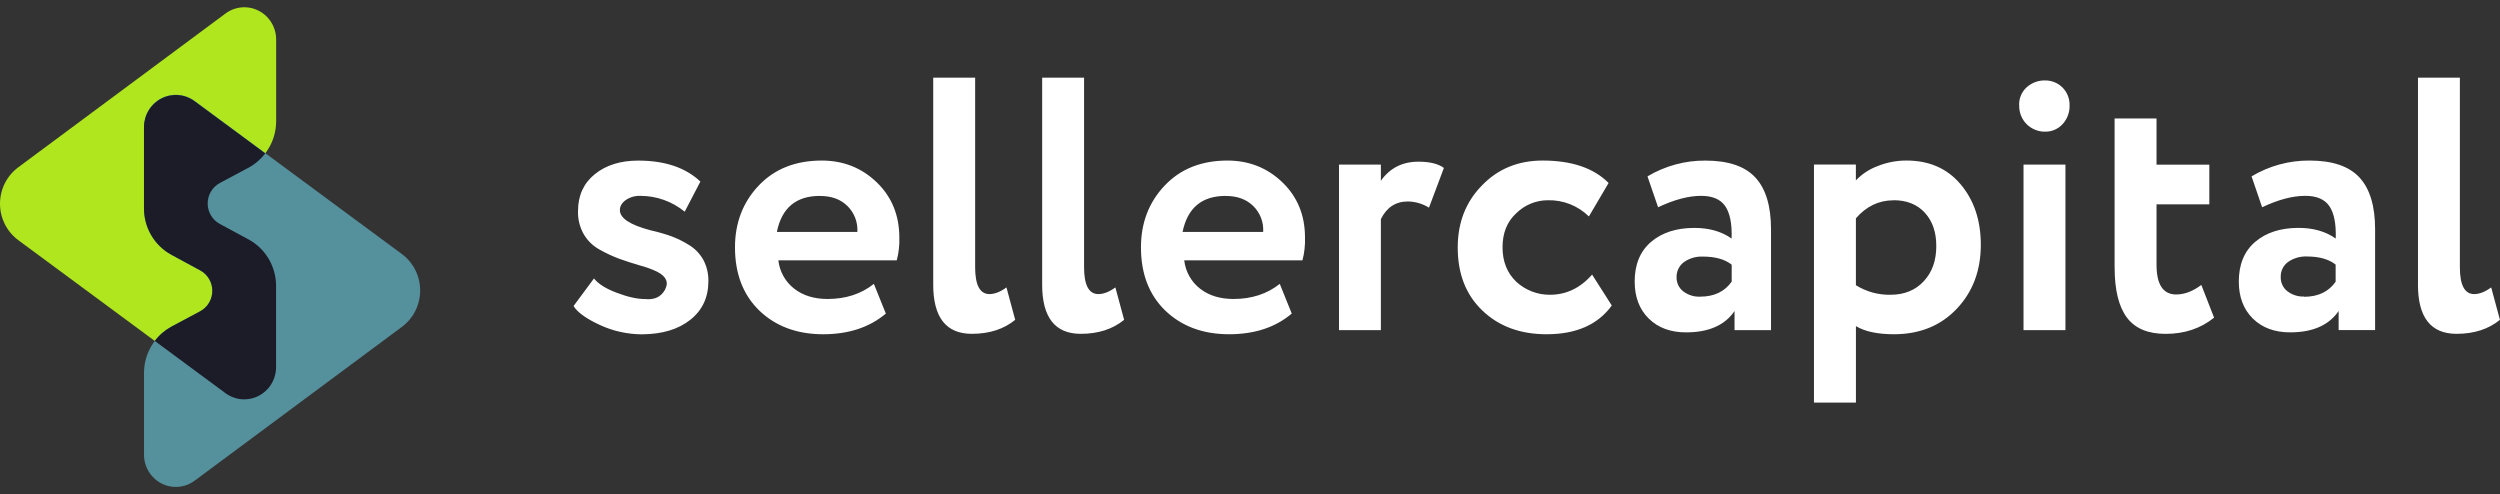
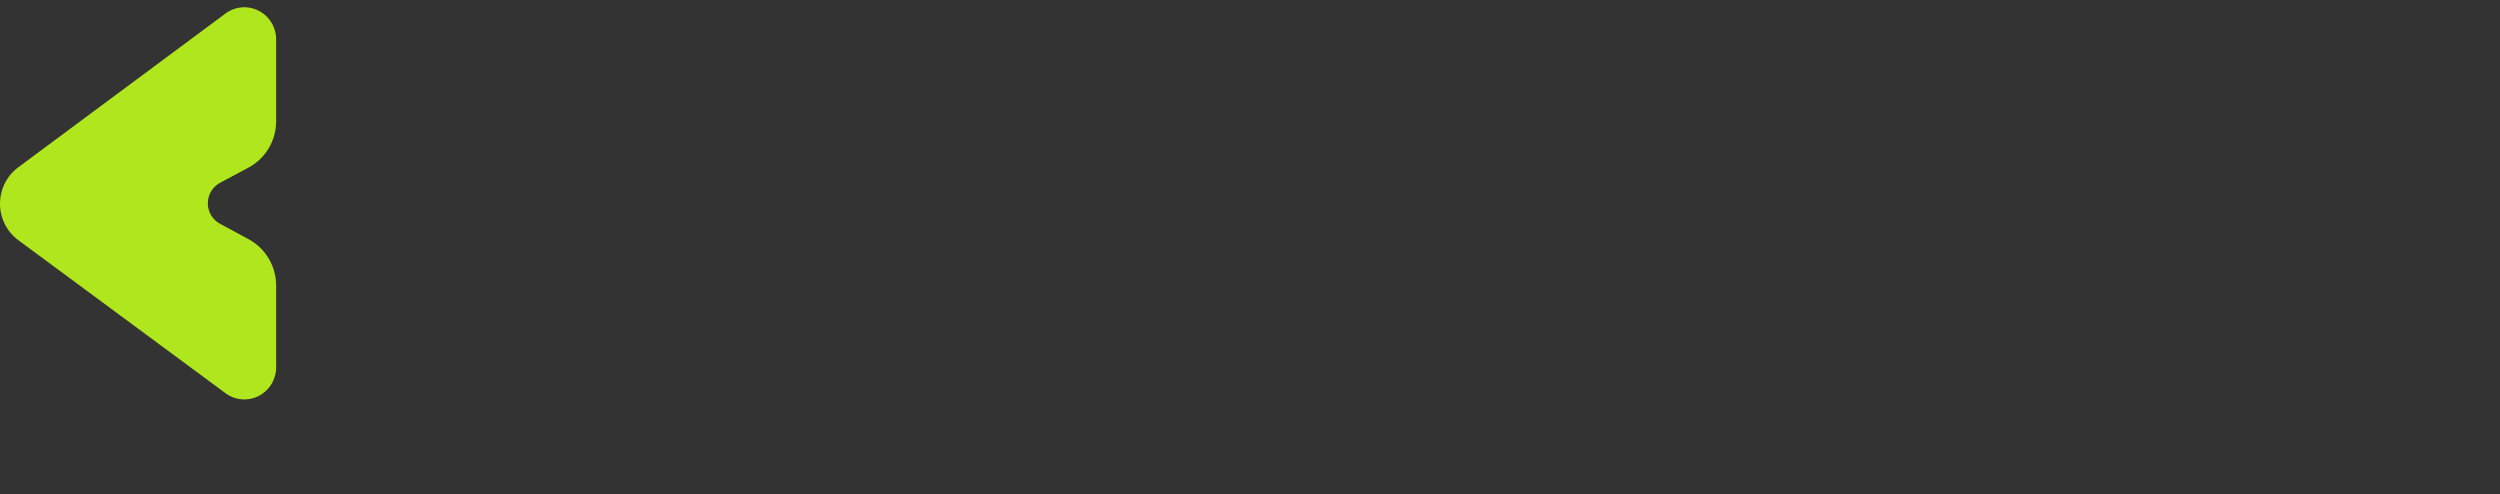
<svg xmlns="http://www.w3.org/2000/svg" width="172" height="34" viewBox="0 0 172 34" fill="none">
  <rect x="0" y="0" width="172" height="34" fill="#333333" stroke="none" />
-   <path fill-rule="evenodd" clip-rule="evenodd" d="M39.768 14.515C39.768 13.451 40.153 12.607 40.922 11.984C41.69 11.362 42.685 11.05 43.905 11.049C45.743 11.049 47.17 11.53 48.186 12.492L47.108 14.564C46.242 13.857 45.163 13.472 44.05 13.475C43.694 13.462 43.343 13.564 43.048 13.766C42.78 13.96 42.647 14.193 42.647 14.456C42.647 15.014 43.357 15.479 44.777 15.849C45.244 15.953 45.704 16.084 46.156 16.242C46.588 16.402 47.004 16.606 47.396 16.85C47.809 17.098 48.15 17.451 48.387 17.875C48.627 18.325 48.747 18.831 48.737 19.343C48.737 20.455 48.324 21.341 47.497 22C46.67 22.659 45.562 22.992 44.172 23.001C43.178 22.999 42.196 22.783 41.29 22.367C40.339 21.93 39.729 21.492 39.461 21.055L40.864 19.159C41.181 19.546 41.707 19.875 42.443 20.146C43.195 20.432 43.838 20.575 44.373 20.575C45.025 20.643 45.484 20.428 45.752 19.931C46.02 19.433 45.845 19.023 45.226 18.702C44.851 18.521 44.46 18.377 44.058 18.272C43.532 18.118 43.047 17.962 42.604 17.804C42.139 17.629 41.689 17.419 41.256 17.174C40.806 16.93 40.429 16.567 40.167 16.124C39.888 15.636 39.749 15.078 39.766 14.514L39.768 14.515ZM60.12 19.525L60.946 21.575C59.822 22.522 58.384 22.996 56.633 22.996C54.828 22.996 53.358 22.447 52.223 21.35C51.12 20.27 50.568 18.827 50.567 17.02C50.567 15.333 51.111 13.916 52.197 12.769C53.283 11.622 54.728 11.048 56.533 11.046C58.021 11.046 59.282 11.545 60.317 12.542C61.352 13.539 61.871 14.805 61.874 16.338C61.892 16.869 61.833 17.399 61.697 17.913H53.551C53.594 18.295 53.712 18.665 53.9 19C54.087 19.335 54.34 19.628 54.642 19.862C55.247 20.333 56.011 20.569 56.934 20.57C58.189 20.57 59.25 20.224 60.117 19.534L60.12 19.525ZM56.406 13.478C54.768 13.478 53.782 14.304 53.449 15.957H58.987C59.007 15.628 58.956 15.298 58.838 14.99C58.72 14.682 58.538 14.403 58.304 14.173C57.833 13.709 57.203 13.479 56.411 13.483L56.406 13.478ZM64.206 19.575V5.344H67.09V18.386C67.09 19.611 67.415 20.227 68.066 20.234C68.435 20.234 68.828 20.081 69.244 19.774L69.846 22.005C69.062 22.646 68.067 22.967 66.863 22.967C65.091 22.967 64.205 21.837 64.205 19.576L64.206 19.575ZM71.701 19.575V5.344H74.584V18.386C74.584 19.611 74.909 20.227 75.56 20.234C75.927 20.234 76.32 20.081 76.738 19.774L77.34 22.005C76.555 22.646 75.56 22.967 74.356 22.967C72.585 22.967 71.7 21.837 71.7 19.576L71.701 19.575ZM88.046 19.524L88.873 21.573C87.755 22.521 86.318 22.995 84.563 22.996C82.757 22.996 81.287 22.447 80.152 21.35C79.05 20.27 78.498 18.827 78.498 17.02C78.498 15.333 79.041 13.916 80.128 12.769C81.214 11.622 82.652 11.048 84.442 11.046C85.929 11.046 87.19 11.545 88.227 12.542C89.264 13.539 89.783 14.805 89.784 16.338C89.802 16.869 89.743 17.399 89.609 17.913H81.475C81.519 18.295 81.637 18.665 81.825 19C82.012 19.335 82.264 19.628 82.566 19.862C83.172 20.333 83.936 20.569 84.86 20.57C86.113 20.57 87.174 20.224 88.043 19.534L88.046 19.524ZM84.324 13.478C82.687 13.478 81.699 14.304 81.361 15.957H86.907C86.927 15.628 86.876 15.298 86.758 14.989C86.64 14.681 86.458 14.403 86.223 14.173C85.749 13.709 85.119 13.479 84.332 13.483L84.324 13.478ZM95.001 22.714H92.123V11.323H95.004V12.436C95.623 11.561 96.484 11.124 97.587 11.124C98.371 11.124 98.955 11.267 99.34 11.554L98.314 14.287C97.876 14.015 97.373 13.868 96.859 13.861C96.023 13.861 95.405 14.266 95.004 15.076V22.718L95.001 22.714ZM109.537 18.893L110.89 21.018C109.939 22.336 108.445 22.995 106.409 22.996C104.585 22.996 103.106 22.447 101.972 21.35C100.848 20.27 100.288 18.827 100.292 17.02C100.292 15.316 100.844 13.899 101.948 12.769C103.049 11.62 104.444 11.046 106.132 11.046C108.138 11.046 109.651 11.561 110.672 12.589L109.316 14.891C108.943 14.527 108.504 14.241 108.022 14.049C107.54 13.858 107.025 13.766 106.507 13.777C105.682 13.773 104.889 14.1 104.302 14.687C103.684 15.261 103.374 16.037 103.374 17.015C103.374 17.993 103.692 18.786 104.328 19.394C104.96 19.97 105.782 20.286 106.633 20.28C107.757 20.28 108.727 19.816 109.541 18.887L109.537 18.893ZM114.078 14.262L113.347 12.135C114.555 11.414 115.934 11.038 117.336 11.049C118.906 11.049 120.05 11.436 120.768 12.211C121.487 12.986 121.846 14.175 121.846 15.778V22.711H119.336V21.399C118.669 22.378 117.557 22.867 116.003 22.867C114.934 22.867 114.078 22.55 113.434 21.917C112.791 21.284 112.468 20.436 112.466 19.374C112.466 18.193 112.843 17.282 113.595 16.641C114.347 16 115.342 15.68 116.579 15.681C117.598 15.681 118.45 15.925 119.135 16.414C119.168 15.402 119.022 14.659 118.697 14.184C118.372 13.709 117.816 13.472 117.03 13.475C116.165 13.475 115.179 13.737 114.072 14.262H114.078ZM116.959 20.411C117.928 20.411 118.655 20.066 119.14 19.376V18.209C118.671 17.838 118.011 17.653 117.16 17.653C116.696 17.632 116.238 17.765 115.856 18.032C115.694 18.15 115.564 18.306 115.477 18.487C115.388 18.667 115.343 18.866 115.348 19.067C115.343 19.255 115.381 19.441 115.459 19.61C115.539 19.78 115.657 19.928 115.804 20.042C116.135 20.296 116.542 20.426 116.957 20.41L116.959 20.411ZM127.686 27.7H124.801V11.322H127.684V12.411C128.104 11.971 128.618 11.633 129.187 11.425C129.817 11.172 130.489 11.043 131.167 11.045C132.723 11.045 133.96 11.585 134.877 12.664C135.811 13.761 136.278 15.153 136.28 16.839C136.28 18.611 135.729 20.078 134.626 21.243C133.524 22.407 132.088 22.991 130.318 22.996C129.179 22.996 128.302 22.81 127.688 22.438V27.704L127.686 27.7ZM130.268 13.781C129.265 13.781 128.404 14.194 127.686 15.021V19.623C128.401 20.069 129.227 20.297 130.067 20.28C131.018 20.28 131.782 19.968 132.36 19.344C132.938 18.72 133.223 17.91 133.216 16.911C133.216 15.967 132.953 15.207 132.428 14.634C131.902 14.06 131.18 13.773 130.263 13.774L130.268 13.781ZM142.102 22.714H139.218V11.323H142.102V22.714ZM138.917 7.231C138.91 7 138.952 6.771 139.042 6.559C139.132 6.347 139.266 6.157 139.436 6.004C139.793 5.685 140.258 5.517 140.733 5.535C140.953 5.535 141.171 5.58 141.373 5.667C141.575 5.751 141.759 5.876 141.913 6.034C142.067 6.192 142.188 6.379 142.269 6.585C142.351 6.791 142.391 7.011 142.386 7.233C142.396 7.474 142.357 7.715 142.273 7.94C142.19 8.166 142.063 8.373 141.898 8.548C141.749 8.709 141.568 8.838 141.368 8.926C141.168 9.014 140.952 9.058 140.733 9.057C140.495 9.065 140.258 9.024 140.037 8.936C139.815 8.85 139.612 8.718 139.441 8.551C139.269 8.381 139.134 8.176 139.045 7.95C138.955 7.724 138.914 7.482 138.923 7.238L138.917 7.231ZM145.484 18.384V8.149H148.369V11.327H152.001V14.059H148.369V18.209C148.369 19.576 148.82 20.26 149.722 20.26C150.29 20.26 150.866 20.041 151.451 19.604L152.329 21.855C151.408 22.598 150.297 22.97 148.995 22.97C147.775 22.97 146.885 22.594 146.326 21.842C145.766 21.091 145.486 19.941 145.486 18.392L145.484 18.384ZM155.634 14.26L154.908 12.134C156.115 11.412 157.493 11.036 158.895 11.046C160.467 11.046 161.612 11.434 162.33 12.21C163.048 12.986 163.407 14.175 163.407 15.776V22.708H160.898V21.398C160.227 22.376 159.116 22.866 157.564 22.866C156.493 22.866 155.636 22.549 154.995 21.916C154.353 21.282 154.031 20.435 154.03 19.373C154.03 18.192 154.406 17.281 155.158 16.64C155.91 15.999 156.905 15.678 158.142 15.679C159.161 15.679 160.013 15.924 160.698 16.413C160.731 15.401 160.585 14.657 160.26 14.182C159.935 13.707 159.379 13.471 158.593 13.474C157.728 13.474 156.741 13.736 155.63 14.261L155.634 14.26ZM158.511 20.419C159.482 20.419 160.208 20.074 160.692 19.383V18.203C160.222 17.832 159.562 17.646 158.712 17.646C158.251 17.627 157.795 17.76 157.415 18.025C157.254 18.143 157.124 18.299 157.036 18.48C156.949 18.66 156.907 18.86 156.914 19.061C156.908 19.248 156.947 19.434 157.026 19.604C157.105 19.773 157.223 19.921 157.37 20.036C157.7 20.289 158.107 20.419 158.522 20.403L158.511 20.419ZM166.357 19.583V5.344H169.239V18.386C169.239 19.611 169.565 20.227 170.217 20.234C170.583 20.234 170.975 20.081 171.394 19.774L171.996 22.005C171.209 22.646 170.215 22.967 169.012 22.967C167.241 22.967 166.355 21.838 166.355 19.582L166.357 19.583Z" fill="white" />
  <path fill-rule="evenodd" clip-rule="evenodd" d="M15.518 27.054L1.258 16.523C0.868 16.234 0.551 15.857 0.332 15.421C0.114 14.986 0 14.504 0 14.016C0 13.527 0.114 13.046 0.332 12.61C0.551 12.175 0.868 11.797 1.258 11.509L15.514 0.93C15.84 0.687 16.226 0.541 16.63 0.507C17.033 0.474 17.438 0.554 17.799 0.739C18.16 0.924 18.464 1.207 18.675 1.556C18.887 1.904 18.999 2.306 18.999 2.715V8.335C18.999 8.992 18.822 9.636 18.488 10.199C18.153 10.762 17.674 11.222 17.1 11.53L15.134 12.58C14.881 12.716 14.67 12.918 14.523 13.166C14.376 13.414 14.298 13.697 14.298 13.986C14.298 14.275 14.376 14.559 14.523 14.807C14.67 15.055 14.881 15.257 15.134 15.393L17.113 16.462C17.685 16.773 18.163 17.235 18.495 17.799C18.828 18.364 19.002 19.009 18.999 19.665V25.268C18.999 25.677 18.887 26.078 18.675 26.426C18.463 26.774 18.16 27.056 17.8 27.241C17.44 27.426 17.036 27.506 16.633 27.473C16.23 27.44 15.844 27.295 15.518 27.054Z" fill="#AFE61E" />
-   <path fill-rule="evenodd" clip-rule="evenodd" d="M13.389 6.946L27.649 17.478C28.039 17.767 28.356 18.144 28.575 18.579C28.793 19.015 28.907 19.496 28.907 19.984C28.907 20.473 28.793 20.954 28.575 21.39C28.356 21.825 28.039 22.202 27.649 22.491L13.393 33.07C13.067 33.312 12.681 33.459 12.277 33.492C11.874 33.526 11.469 33.446 11.108 33.261C10.747 33.076 10.443 32.793 10.232 32.444C10.02 32.095 9.907 31.694 9.908 31.284V25.665C9.907 25.008 10.084 24.363 10.419 23.8C10.753 23.238 11.233 22.777 11.807 22.47L13.773 21.42C14.025 21.284 14.236 21.081 14.384 20.833C14.531 20.585 14.609 20.302 14.609 20.013C14.609 19.724 14.531 19.44 14.384 19.192C14.236 18.944 14.025 18.741 13.773 18.605L11.797 17.529C11.226 17.221 10.748 16.761 10.415 16.199C10.082 15.637 9.906 14.994 9.906 14.338V8.736C9.906 8.326 10.018 7.925 10.23 7.577C10.441 7.228 10.744 6.945 11.105 6.76C11.466 6.575 11.87 6.494 12.273 6.527C12.676 6.56 13.062 6.705 13.389 6.946Z" fill="#55909D" />
-   <path fill-rule="evenodd" clip-rule="evenodd" d="M13.772 21.415L11.805 22.465C11.354 22.708 10.959 23.045 10.647 23.456L15.511 27.048C15.838 27.29 16.224 27.435 16.627 27.468C17.03 27.5 17.435 27.42 17.795 27.234C18.156 27.049 18.459 26.766 18.67 26.418C18.881 26.069 18.993 25.668 18.993 25.258V19.666C18.993 19.011 18.817 18.368 18.484 17.806C18.151 17.244 17.674 16.784 17.103 16.475L15.123 15.406C14.871 15.27 14.66 15.067 14.513 14.82C14.366 14.572 14.288 14.288 14.288 13.999C14.288 13.71 14.366 13.426 14.513 13.178C14.66 12.931 14.871 12.728 15.123 12.592L17.09 11.543C17.542 11.3 17.937 10.962 18.248 10.552L13.384 6.958C13.058 6.719 12.673 6.575 12.272 6.543C11.87 6.51 11.468 6.59 11.108 6.774C10.749 6.958 10.447 7.239 10.235 7.585C10.022 7.931 9.909 8.33 9.906 8.737V14.34C9.906 14.995 10.082 15.638 10.415 16.2C10.748 16.762 11.225 17.222 11.796 17.531L13.774 18.601C14.027 18.737 14.238 18.94 14.384 19.188C14.531 19.436 14.609 19.72 14.609 20.009C14.608 20.298 14.53 20.581 14.383 20.829C14.236 21.077 14.024 21.279 13.772 21.415Z" fill="#1C1C29" />
</svg>